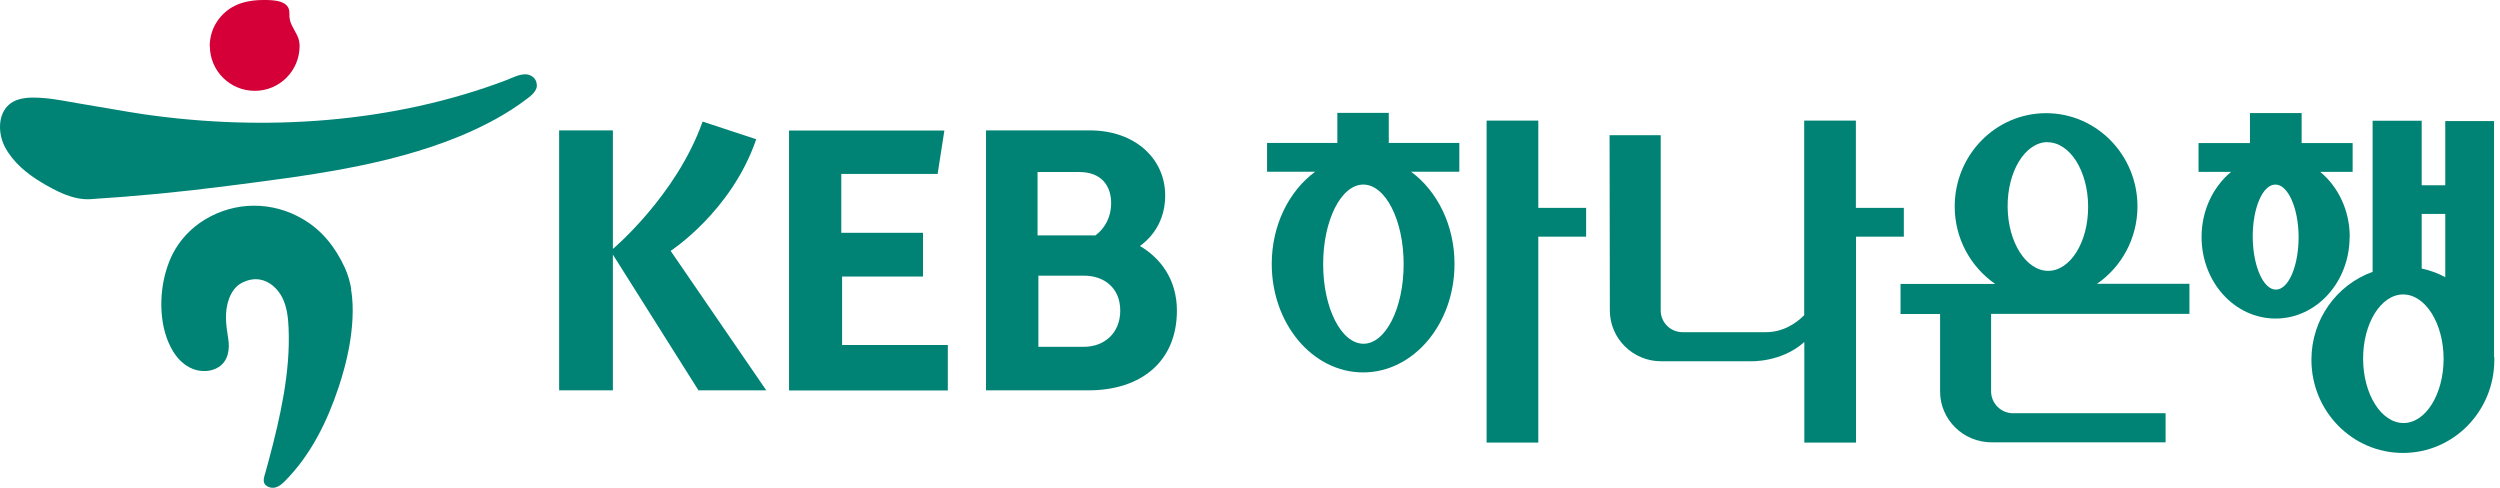
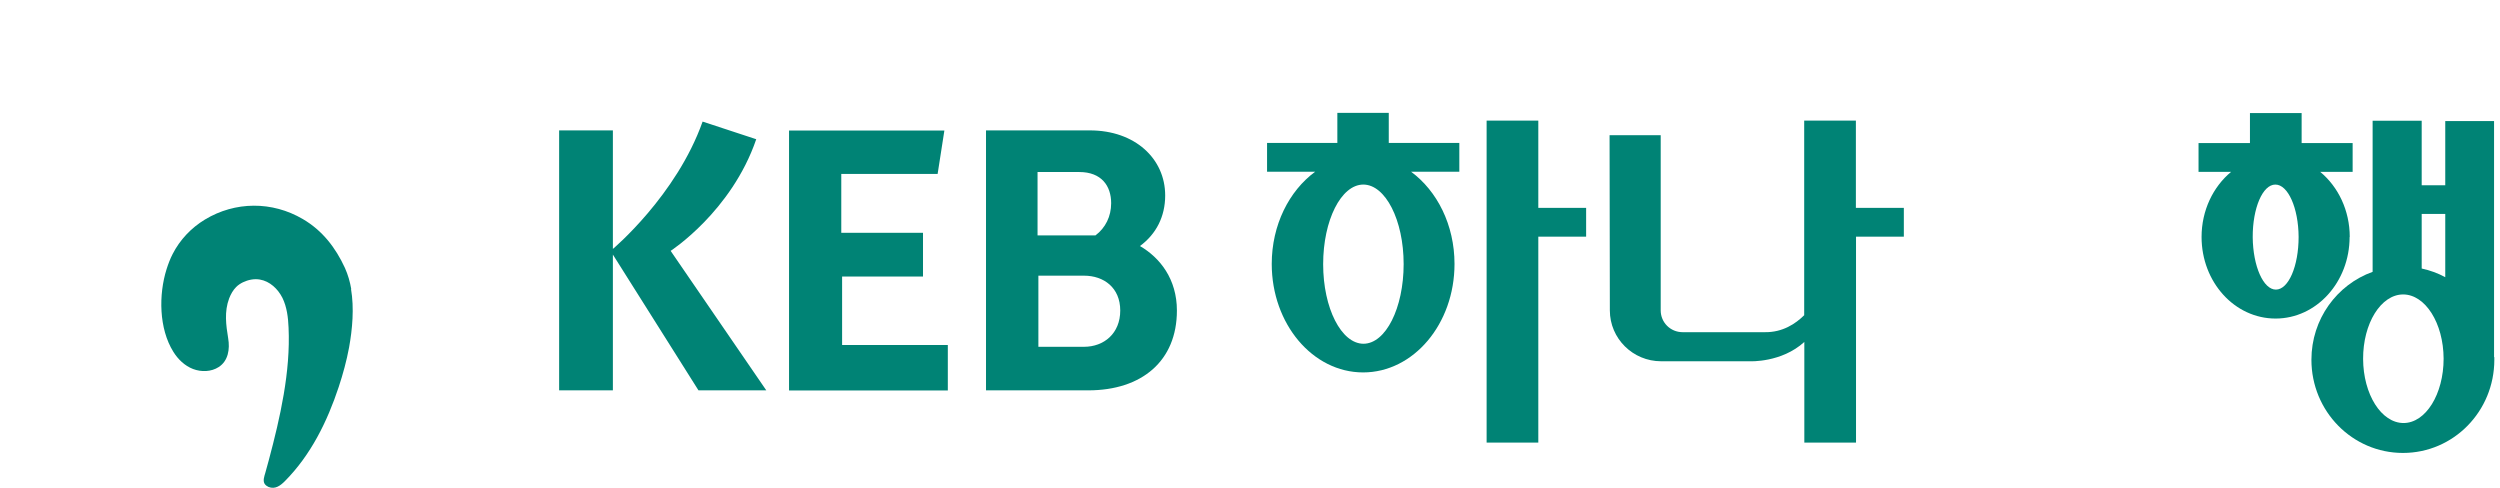
<svg xmlns="http://www.w3.org/2000/svg" width="164" height="32" viewBox="0 0 164 32" fill="none">
  <path d="M100.913 7.912H97.522V29.034H100.913V15.525H104.05V13.636H100.913V7.912Z" fill="#008375" />
  <path d="M89.448 22.55C87.992 22.55 86.799 20.218 86.799 17.333C86.799 14.449 87.974 12.116 89.43 12.107C90.886 12.107 92.079 14.44 92.079 17.324C92.079 20.209 90.904 22.55 89.439 22.55M91.112 7.405H87.73V9.376H83.119V11.266H86.274C84.565 12.523 83.426 14.756 83.426 17.315C83.426 21.248 86.112 24.431 89.421 24.431C92.73 24.431 95.416 21.248 95.416 17.315C95.416 14.756 94.276 12.523 92.567 11.266H95.732V9.376H91.103V7.405H91.112Z" fill="#008375" />
  <path d="M124.883 13.636H121.746V7.912H118.355V20.679C117.795 21.231 116.945 21.81 115.769 21.791H110.38C109.575 21.791 108.942 21.149 108.942 20.363V8.871H105.588L105.606 20.363C105.606 22.207 107.116 23.699 108.97 23.699H114.802C114.802 23.699 116.863 23.799 118.364 22.433V29.034H121.755V15.525H124.892V13.636H124.883Z" fill="#008375" />
-   <path d="M134.314 9.332C135.779 9.332 136.972 11.203 136.981 13.536C136.999 15.86 135.824 17.759 134.368 17.768C132.912 17.768 131.719 15.896 131.701 13.563C131.683 11.23 132.858 9.332 134.314 9.323M140.218 13.545C140.218 10.164 137.533 7.424 134.224 7.424C130.914 7.424 128.229 10.164 128.229 13.545C128.229 15.661 129.287 17.524 130.887 18.627H124.675V20.598H127.27V25.68C127.27 27.524 128.789 29.016 130.643 29.016H142.063V27.108H132.053C131.267 27.108 130.616 26.466 130.616 25.67V20.589H143.627V18.618H137.56C139.16 17.524 140.218 15.652 140.218 13.536" fill="#008375" />
  <path d="M149.306 18.998C148.474 19.007 147.796 17.461 147.778 15.562C147.769 13.654 148.429 12.108 149.26 12.108C150.092 12.099 150.78 13.645 150.789 15.544C150.789 17.452 150.129 18.998 149.297 18.998M154.143 15.544C154.143 13.799 153.384 12.252 152.208 11.276H154.333V9.386H150.987V7.415H147.597V9.386H144.224V11.276H146.358C145.183 12.252 144.423 13.799 144.423 15.544C144.423 18.509 146.593 20.897 149.279 20.897C151.964 20.897 154.134 18.5 154.134 15.544" fill="#008375" />
  <path d="M157.678 27.751C156.214 27.751 155.029 25.87 155.02 23.546C155.011 21.213 156.187 19.324 157.642 19.315C159.098 19.315 160.292 21.195 160.301 23.528C160.301 25.861 159.125 27.751 157.669 27.751M160.409 14.034V18.184C159.93 17.922 159.405 17.732 158.863 17.615V14.034H160.409ZM163.61 23.429V7.94H160.409V12.153H158.863V7.922H155.644V17.832C153.302 18.673 151.629 20.933 151.629 23.601C151.629 26.982 154.315 29.713 157.633 29.713C160.952 29.713 163.628 26.982 163.628 23.601C163.628 23.546 163.628 23.483 163.628 23.429" fill="#008375" />
  <path d="M49.609 9.133L46.091 7.976C44.373 12.831 40.205 16.33 40.205 16.33V8.554H36.679V25.607H40.205V16.701L45.82 25.607H50.269L43.994 16.457C43.994 16.457 47.99 13.871 49.609 9.133ZM73.488 20.372C73.488 18.871 72.412 18.084 71.11 18.084H68.118V22.75H71.11C72.421 22.75 73.488 21.873 73.488 20.372ZM68.072 15.444H71.861C72.521 14.947 72.892 14.196 72.892 13.328C72.892 12.198 72.259 11.285 70.803 11.285H68.063V15.444H68.072ZM77.205 20.372C77.205 23.681 74.899 25.607 71.391 25.607H64.682V8.554H71.499C74.456 8.554 76.436 10.408 76.436 12.822C76.436 14.206 75.848 15.354 74.781 16.14C76.102 16.909 77.205 18.311 77.205 20.372ZM55.242 22.633H62.177V25.616H51.761V8.563H61.951L61.508 11.412H55.188V15.272H60.549V18.139H55.242V22.633Z" fill="#008375" />
  <path d="M23.044 18.979C22.962 18.491 22.827 18.021 22.628 17.578C22.013 16.24 21.145 15.118 19.861 14.368C17.854 13.192 15.43 13.201 13.441 14.404C12.546 14.947 11.805 15.724 11.325 16.665C11.162 16.981 11.036 17.316 10.927 17.659C10.403 19.323 10.421 21.556 11.37 23.075C11.678 23.573 12.121 23.998 12.663 24.206C13.206 24.413 13.857 24.395 14.345 24.079C14.978 23.672 15.087 22.894 14.969 22.198C14.825 21.321 14.707 20.444 15.032 19.576C15.141 19.296 15.286 19.034 15.494 18.826C15.62 18.699 15.774 18.599 15.937 18.518C16.28 18.355 16.669 18.274 17.04 18.337C17.7 18.446 18.233 18.952 18.532 19.549C18.821 20.146 18.902 20.824 18.93 21.493C19.065 24.386 18.378 27.397 17.637 30.173C17.564 30.462 17.483 30.743 17.401 31.032C17.338 31.249 17.23 31.538 17.365 31.747C17.428 31.837 17.519 31.9 17.618 31.945C18.052 32.117 18.396 31.855 18.685 31.566C20.385 29.857 21.47 27.651 22.221 25.381C22.501 24.531 22.736 23.672 22.899 22.795C23.116 21.592 23.242 20.218 23.026 18.952" fill="#008375" />
-   <path d="M35.214 5.579C35.214 5.145 34.826 4.856 34.419 4.874C34.003 4.892 33.614 5.1 33.225 5.254C25.747 8.093 17.32 8.635 9.436 7.496C8.089 7.297 6.723 7.035 5.367 6.818C4.517 6.682 3.676 6.492 2.826 6.429C2.094 6.375 1.19 6.348 0.602 6.854C-0.176 7.523 -0.121 8.798 0.322 9.639C0.855 10.652 1.777 11.402 2.745 11.981C3.685 12.541 4.797 13.129 5.919 13.066C8.929 12.876 11.931 12.587 14.924 12.198C20.033 11.538 25.377 10.905 30.169 8.934C31.733 8.283 33.279 7.478 34.627 6.438C34.871 6.257 35.223 5.95 35.223 5.597" fill="#008375" />
-   <path d="M13.767 3.02C13.767 4.648 15.087 5.959 16.715 5.959C18.342 5.959 19.653 4.639 19.653 3.02C19.653 2.776 19.599 2.532 19.49 2.315C19.237 1.781 18.957 1.519 18.984 0.877C19.02 0.009 17.908 0 17.311 0C16.66 0 15.973 0.09 15.385 0.389C14.915 0.624 14.517 0.986 14.228 1.429C13.93 1.881 13.776 2.414 13.758 2.948C13.758 2.975 13.758 2.993 13.758 3.02" fill="#D50037" />
</svg>